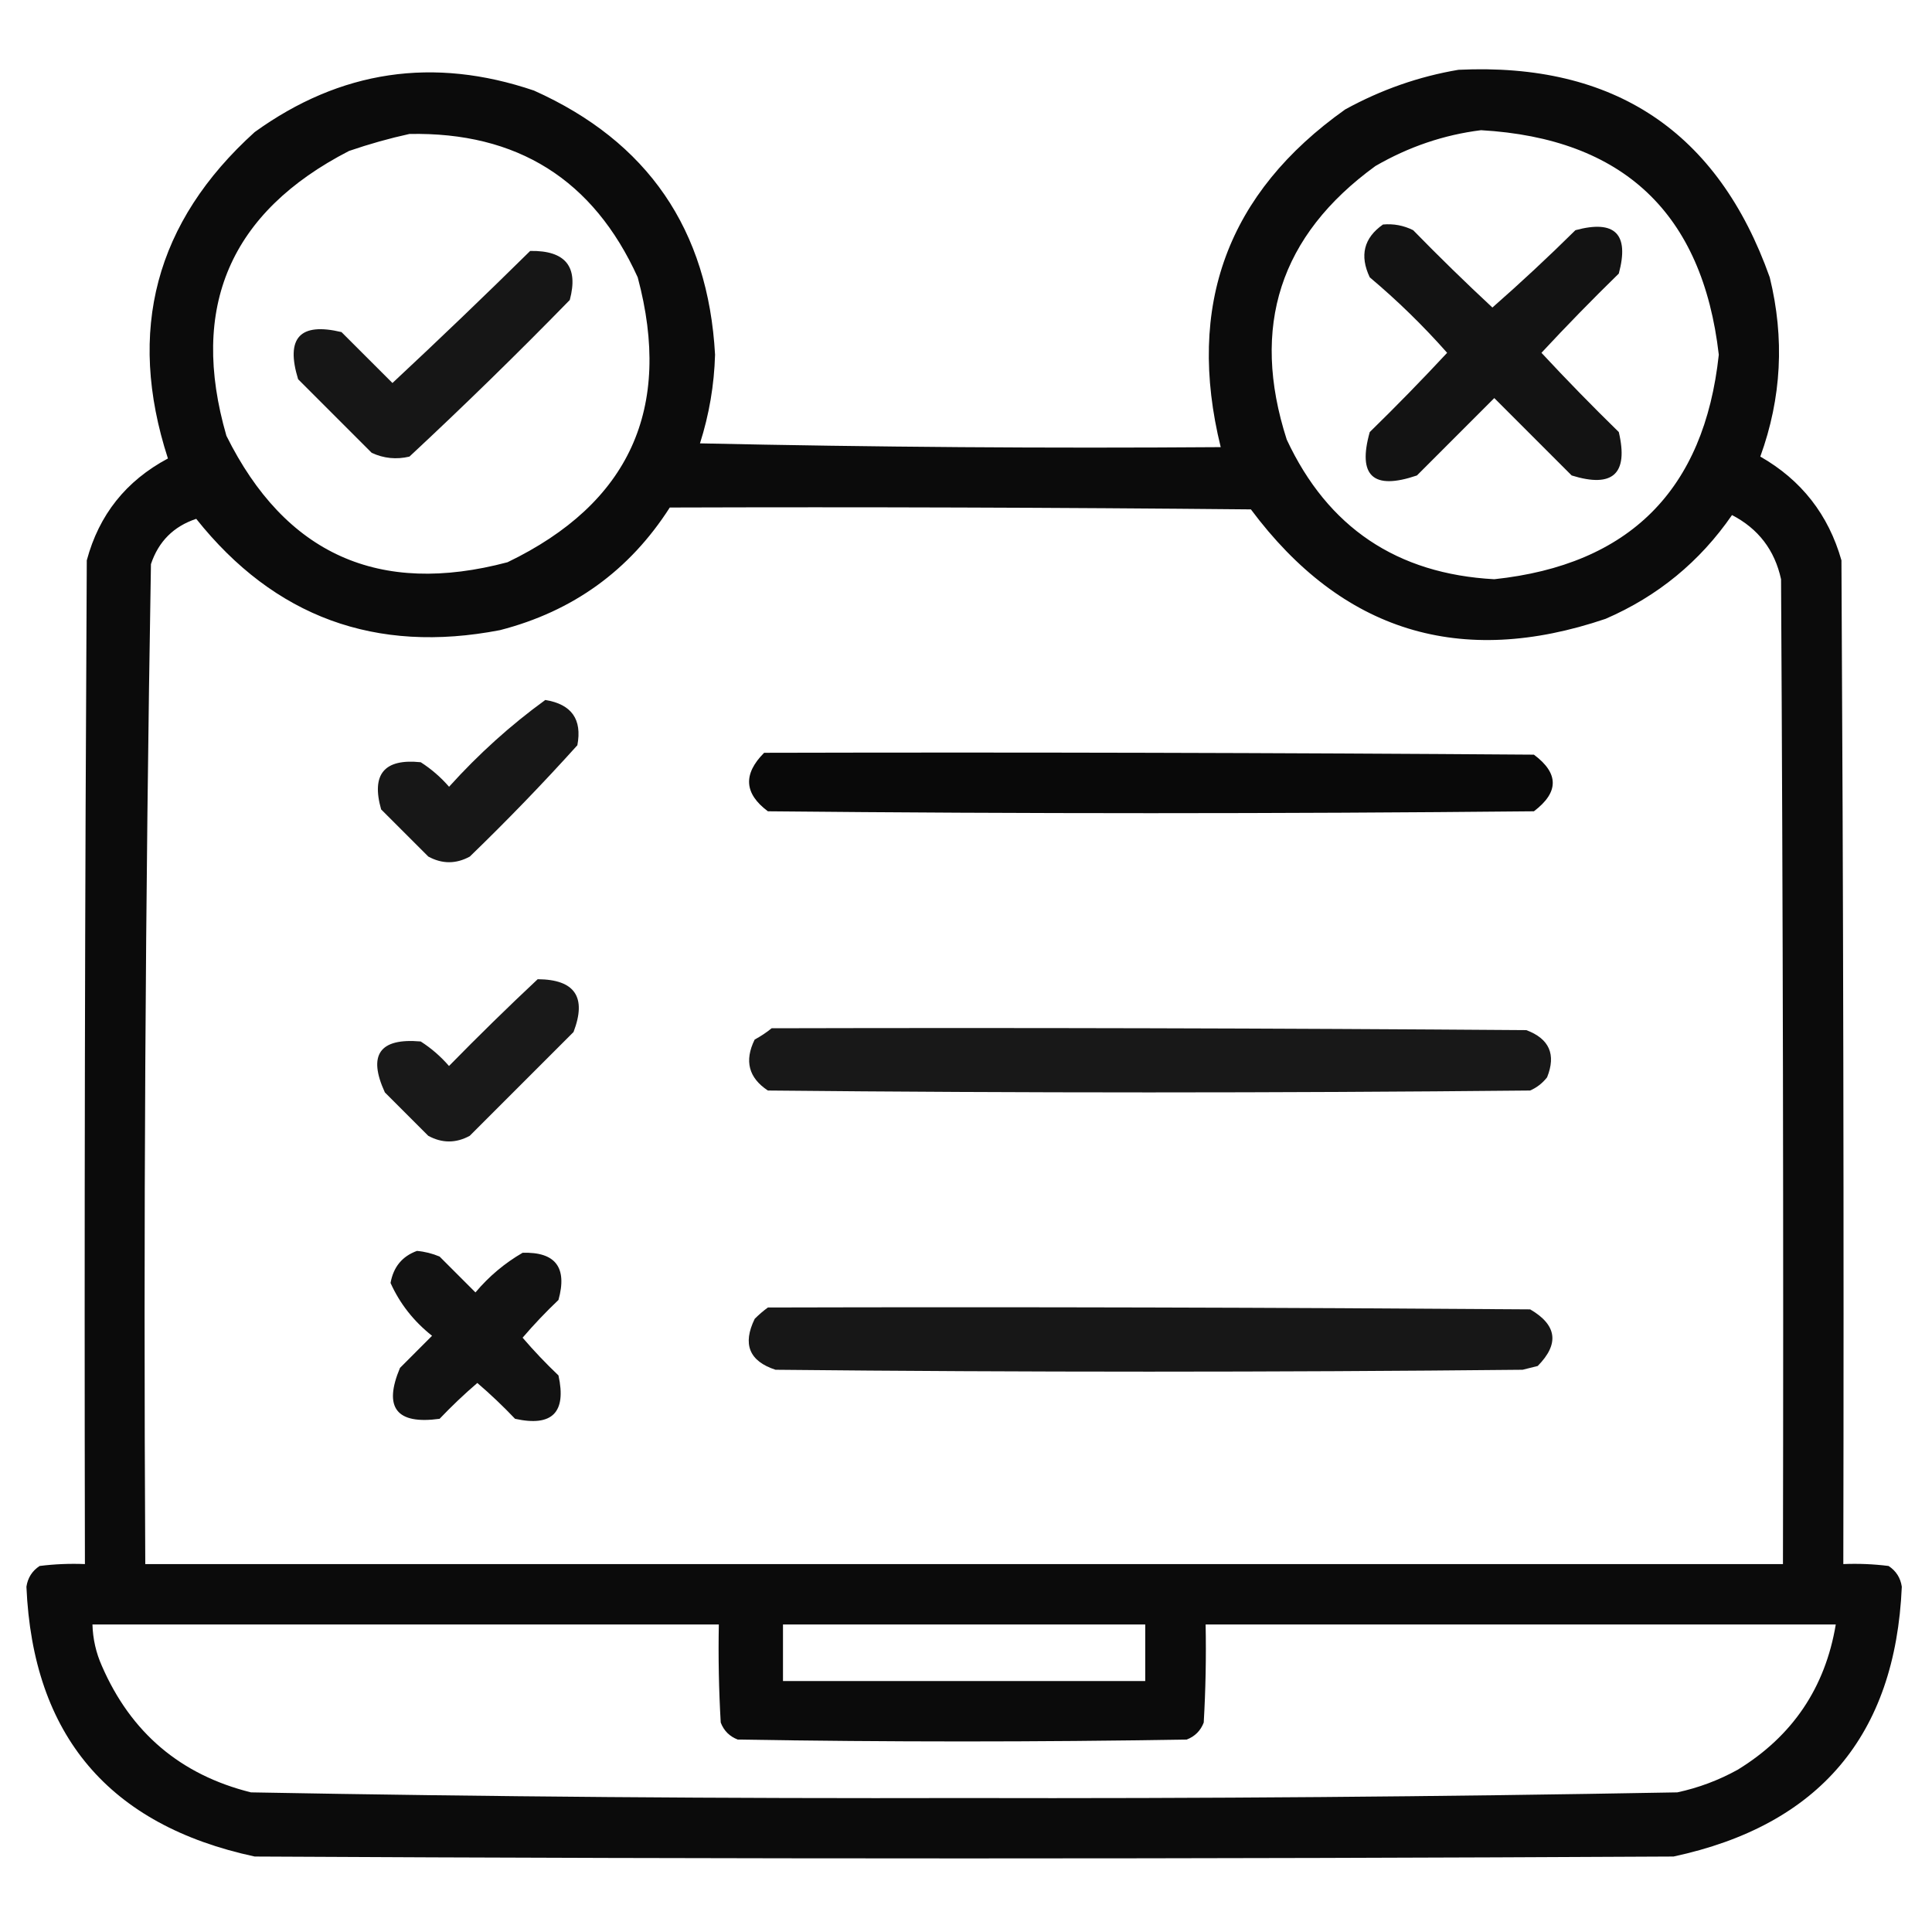
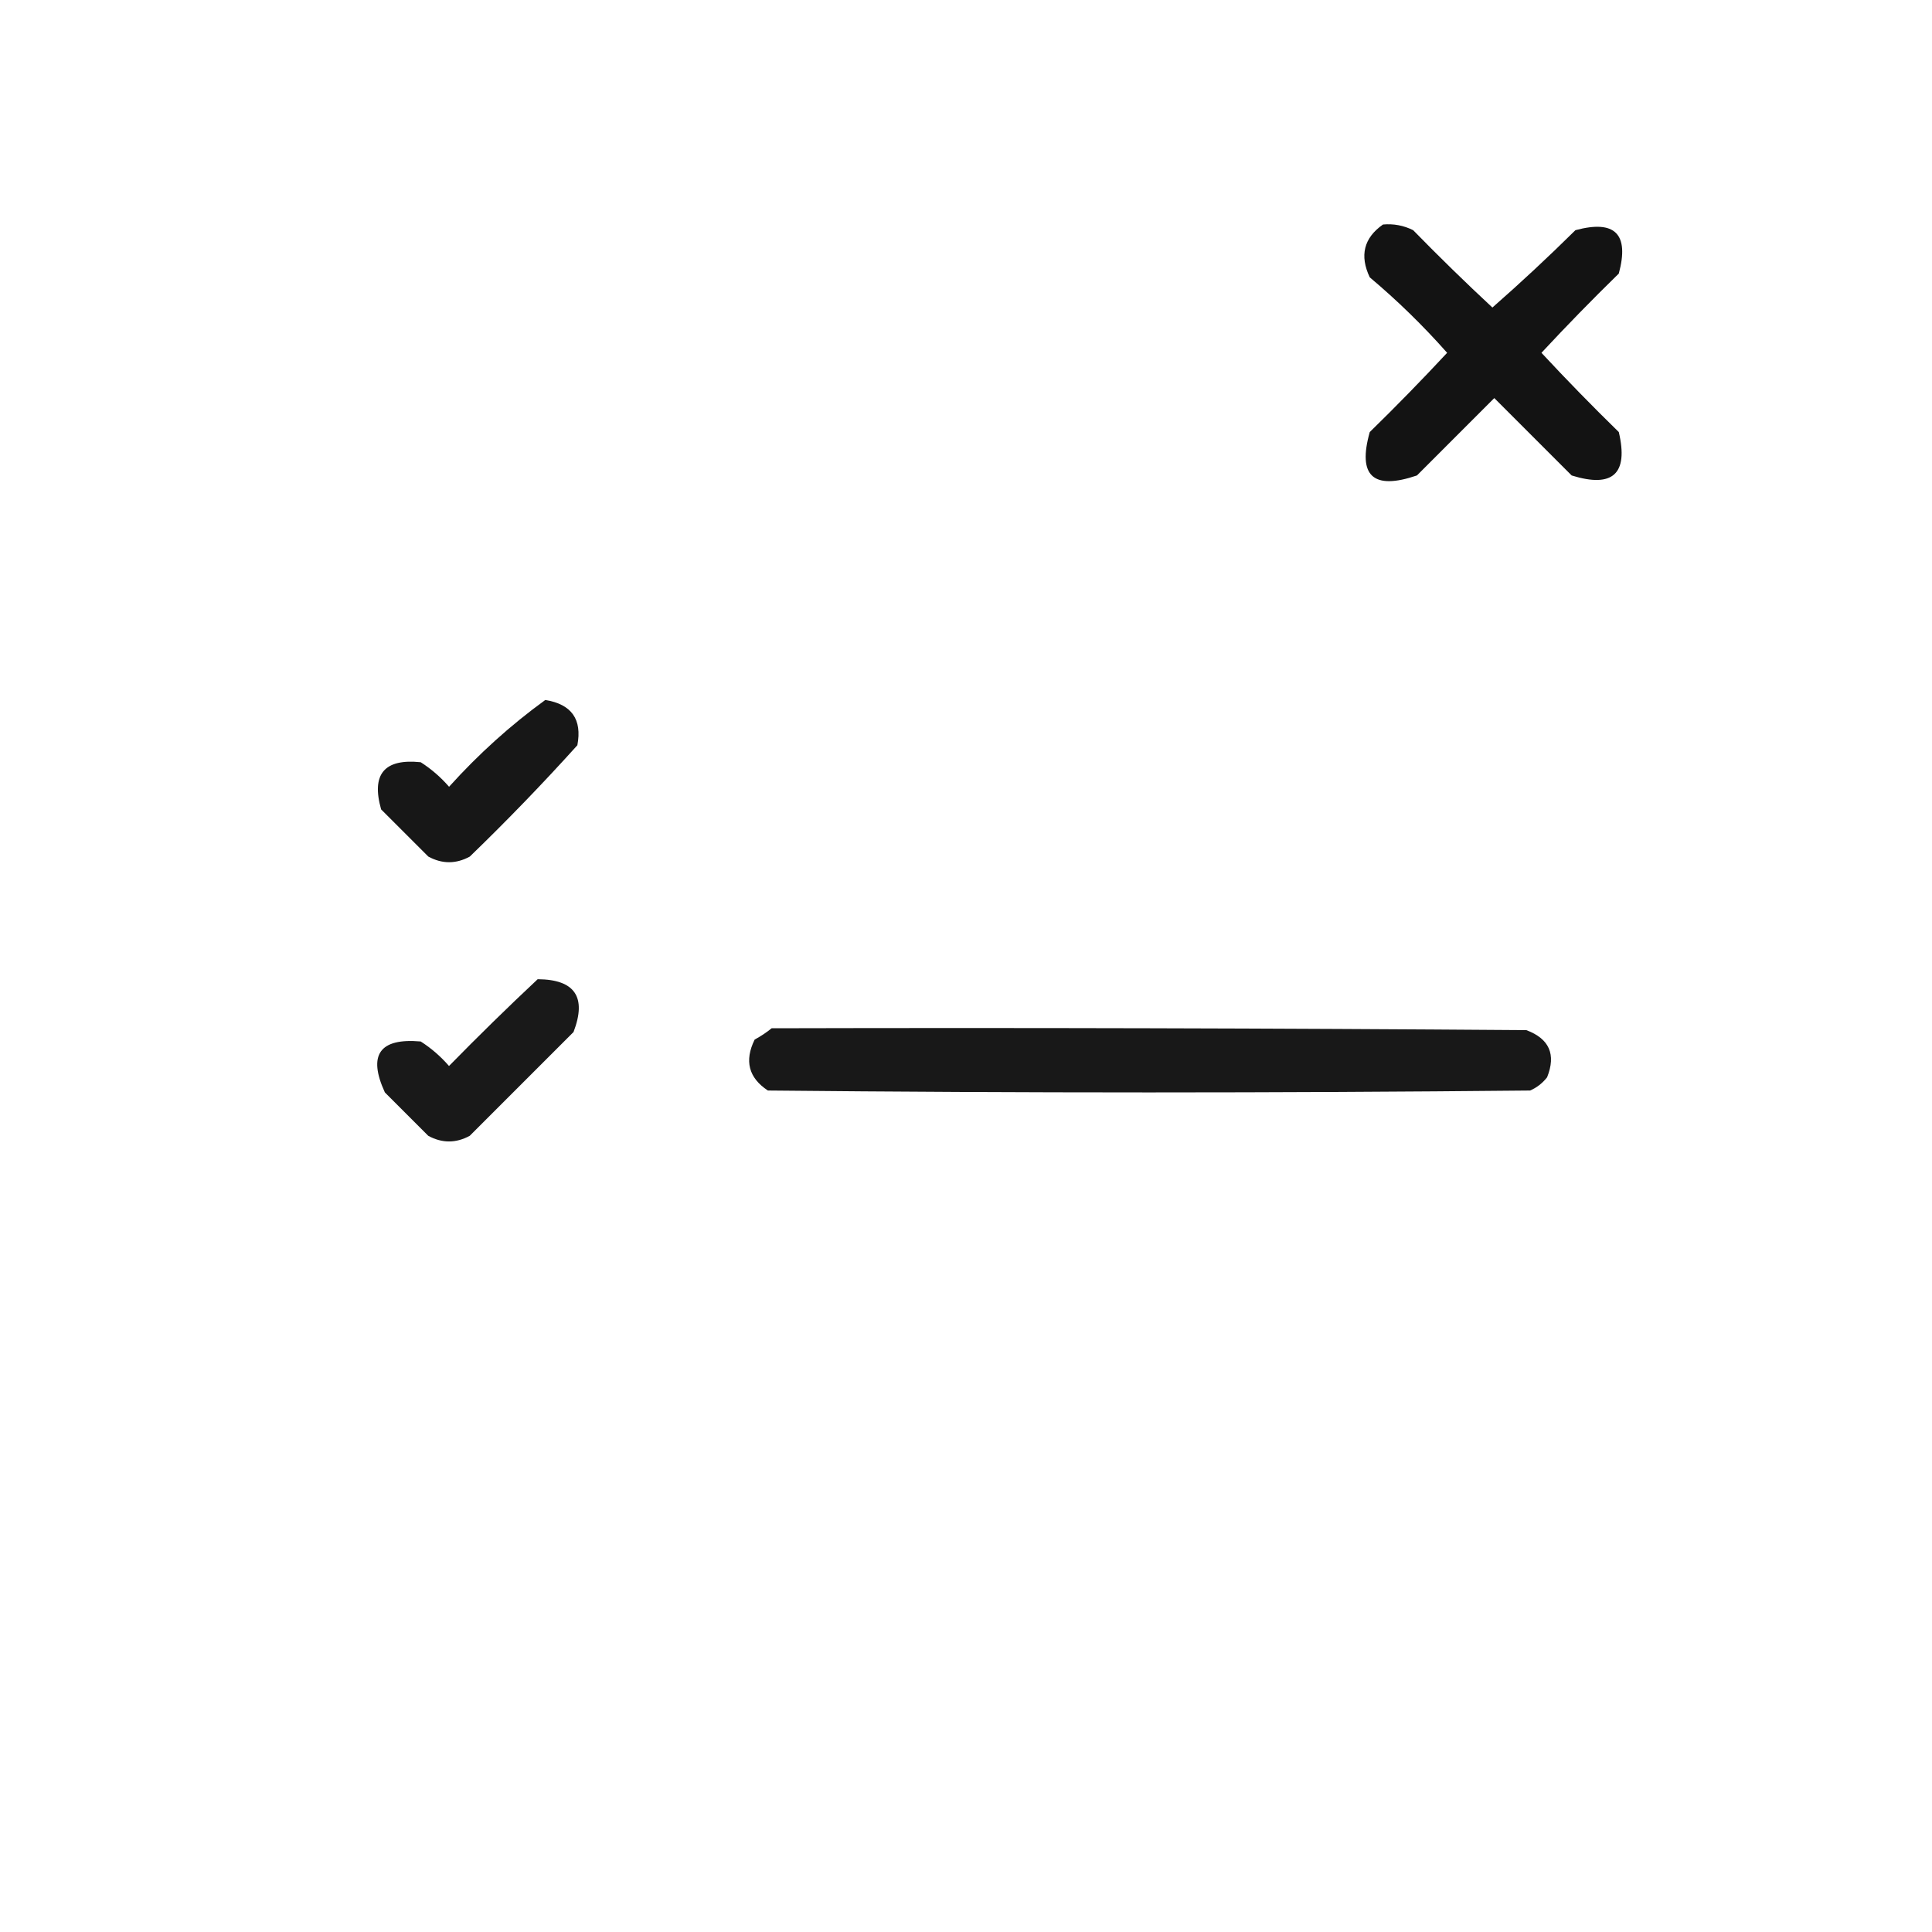
<svg xmlns="http://www.w3.org/2000/svg" width="62" height="62" viewBox="0 0 62 62" fill="none">
-   <path opacity="0.956" fill-rule="evenodd" clip-rule="evenodd" d="M46.803 2.24C51.8 2.002 55.13 4.222 56.793 8.9C57.273 10.855 57.173 12.772 56.49 14.652C57.809 15.406 58.677 16.516 59.094 17.982C59.154 28.719 59.175 39.456 59.154 50.193C59.64 50.173 60.125 50.193 60.607 50.254C60.848 50.413 60.989 50.635 61.031 50.92C60.825 55.688 58.383 58.574 53.705 59.578C38.528 59.659 23.351 59.659 8.174 59.578C3.496 58.574 1.054 55.688 0.848 50.92C0.89 50.635 1.031 50.413 1.271 50.254C1.754 50.193 2.239 50.173 2.725 50.193C2.704 39.456 2.725 28.719 2.785 17.982C3.177 16.52 4.044 15.431 5.389 14.713C4.058 10.611 4.986 7.12 8.174 4.238C10.923 2.256 13.91 1.812 17.135 2.906C20.788 4.543 22.726 7.369 22.947 11.383C22.919 12.356 22.758 13.304 22.463 14.228C28.033 14.349 33.603 14.39 39.174 14.349C38.057 9.806 39.389 6.193 43.17 3.511C44.324 2.878 45.535 2.454 46.803 2.24ZM47.529 4.178C52.092 4.442 54.635 6.843 55.158 11.383C54.691 15.724 52.29 18.126 47.953 18.588C44.829 18.419 42.609 16.926 41.293 14.107C40.125 10.481 41.074 7.554 44.139 5.328C45.207 4.71 46.337 4.326 47.529 4.178ZM13.139 4.299C16.6 4.231 19.042 5.764 20.465 8.9C21.592 13.11 20.199 16.157 16.287 18.043C12.162 19.138 9.154 17.786 7.266 13.986C6.071 9.858 7.382 6.81 11.201 4.844C11.852 4.621 12.498 4.439 13.139 4.299ZM21.494 16.287C27.71 16.267 33.927 16.287 40.143 16.347C43.068 20.269 46.863 21.439 51.525 19.859C53.198 19.135 54.55 18.025 55.582 16.529C56.427 16.967 56.952 17.653 57.156 18.588C57.217 29.123 57.237 39.658 57.217 50.193C39.699 50.193 22.18 50.193 4.662 50.193C4.603 39.491 4.663 28.794 4.844 18.103C5.088 17.375 5.572 16.891 6.297 16.65C8.807 19.802 12.056 20.992 16.045 20.222C18.384 19.62 20.2 18.308 21.494 16.287ZM2.967 52.131C9.667 52.131 16.368 52.131 23.068 52.131C23.048 53.181 23.068 54.23 23.129 55.279C23.23 55.541 23.411 55.723 23.674 55.824C28.477 55.905 33.281 55.905 38.084 55.824C38.346 55.723 38.528 55.541 38.629 55.279C38.69 54.23 38.71 53.181 38.69 52.131C45.43 52.131 52.171 52.131 58.912 52.131C58.573 54.161 57.523 55.715 55.764 56.793C55.154 57.13 54.508 57.373 53.826 57.519C46.2 57.659 38.571 57.719 30.939 57.701C23.308 57.719 15.679 57.659 8.053 57.519C5.794 56.956 4.2 55.604 3.27 53.463C3.08 53.037 2.98 52.593 2.967 52.131ZM25.127 52.131C29.002 52.131 32.877 52.131 36.752 52.131C36.752 52.736 36.752 53.342 36.752 53.947C32.877 53.947 29.002 53.947 25.127 53.947C25.127 53.342 25.127 52.736 25.127 52.131Z" fill="black" />
  <path opacity="0.923" fill-rule="evenodd" clip-rule="evenodd" d="M44.381 7.205C44.722 7.174 45.045 7.235 45.35 7.387C46.179 8.236 47.027 9.064 47.893 9.869C48.804 9.07 49.692 8.242 50.557 7.387C51.828 7.044 52.292 7.508 51.949 8.779C51.1 9.608 50.272 10.456 49.467 11.322C50.272 12.188 51.1 13.036 51.949 13.865C52.264 15.205 51.759 15.669 50.436 15.258C49.608 14.43 48.781 13.603 47.953 12.775C47.126 13.603 46.298 14.43 45.471 15.258C44.065 15.738 43.56 15.274 43.957 13.865C44.807 13.036 45.634 12.188 46.44 11.322C45.671 10.452 44.843 9.645 43.957 8.9C43.626 8.201 43.767 7.636 44.381 7.205Z" fill="black" />
-   <path opacity="0.914" fill-rule="evenodd" clip-rule="evenodd" d="M17.014 8.053C18.147 8.034 18.571 8.559 18.285 9.627C16.607 11.347 14.891 13.022 13.139 14.653C12.719 14.752 12.316 14.711 11.928 14.532C11.141 13.745 10.354 12.957 9.567 12.17C9.159 10.842 9.624 10.338 10.959 10.657C11.504 11.202 12.049 11.747 12.594 12.291C14.091 10.895 15.565 9.482 17.014 8.053Z" fill="black" />
  <path opacity="0.907" fill-rule="evenodd" clip-rule="evenodd" d="M17.499 22.463C18.343 22.6 18.686 23.084 18.528 23.916C17.422 25.143 16.271 26.334 15.077 27.488C14.633 27.73 14.189 27.73 13.745 27.488C13.24 26.984 12.736 26.479 12.231 25.975C11.909 24.843 12.333 24.339 13.502 24.461C13.841 24.678 14.144 24.941 14.411 25.248C15.358 24.198 16.387 23.27 17.499 22.463Z" fill="black" />
-   <path opacity="0.964" fill-rule="evenodd" clip-rule="evenodd" d="M24.522 24.158C32.757 24.138 40.991 24.158 49.225 24.218C50.031 24.819 50.031 25.424 49.225 26.035C41.031 26.116 32.837 26.116 24.643 26.035C23.88 25.468 23.84 24.842 24.522 24.158Z" fill="black" />
  <path opacity="0.9" fill-rule="evenodd" clip-rule="evenodd" d="M17.255 31.424C18.45 31.432 18.834 31.997 18.405 33.119C17.295 34.229 16.185 35.339 15.075 36.449C14.631 36.691 14.187 36.691 13.743 36.449C13.279 35.985 12.815 35.521 12.351 35.057C11.797 33.851 12.181 33.306 13.501 33.422C13.84 33.639 14.142 33.901 14.409 34.209C15.345 33.253 16.294 32.324 17.255 31.424Z" fill="black" />
  <path opacity="0.906" fill-rule="evenodd" clip-rule="evenodd" d="M24.763 32.998C32.836 32.978 40.909 32.998 48.982 33.058C49.72 33.334 49.942 33.838 49.648 34.572C49.501 34.76 49.32 34.901 49.103 34.996C40.95 35.077 32.796 35.077 24.642 34.996C24.024 34.588 23.882 34.043 24.218 33.361C24.419 33.252 24.6 33.131 24.763 32.998Z" fill="black" />
-   <path opacity="0.927" fill-rule="evenodd" clip-rule="evenodd" d="M13.381 40.143C13.631 40.165 13.873 40.226 14.107 40.324C14.491 40.708 14.874 41.091 15.258 41.475C15.691 40.96 16.196 40.536 16.771 40.203C17.828 40.171 18.211 40.676 17.922 41.717C17.516 42.102 17.133 42.506 16.771 42.928C17.133 43.35 17.516 43.753 17.922 44.139C18.184 45.329 17.72 45.794 16.529 45.531C16.144 45.126 15.74 44.742 15.318 44.381C14.896 44.742 14.493 45.126 14.107 45.531C12.722 45.721 12.298 45.176 12.836 43.897C13.179 43.553 13.522 43.21 13.865 42.867C13.276 42.401 12.832 41.836 12.533 41.172C12.625 40.658 12.907 40.315 13.381 40.143Z" fill="black" />
-   <path opacity="0.91" fill-rule="evenodd" clip-rule="evenodd" d="M24.643 41.959C32.797 41.938 40.951 41.959 49.105 42.019C49.967 42.522 50.047 43.127 49.347 43.836C49.185 43.876 49.024 43.916 48.862 43.957C40.87 44.038 32.878 44.038 24.886 43.957C24.043 43.681 23.821 43.136 24.22 42.322C24.358 42.184 24.5 42.063 24.643 41.959Z" fill="black" />
</svg>